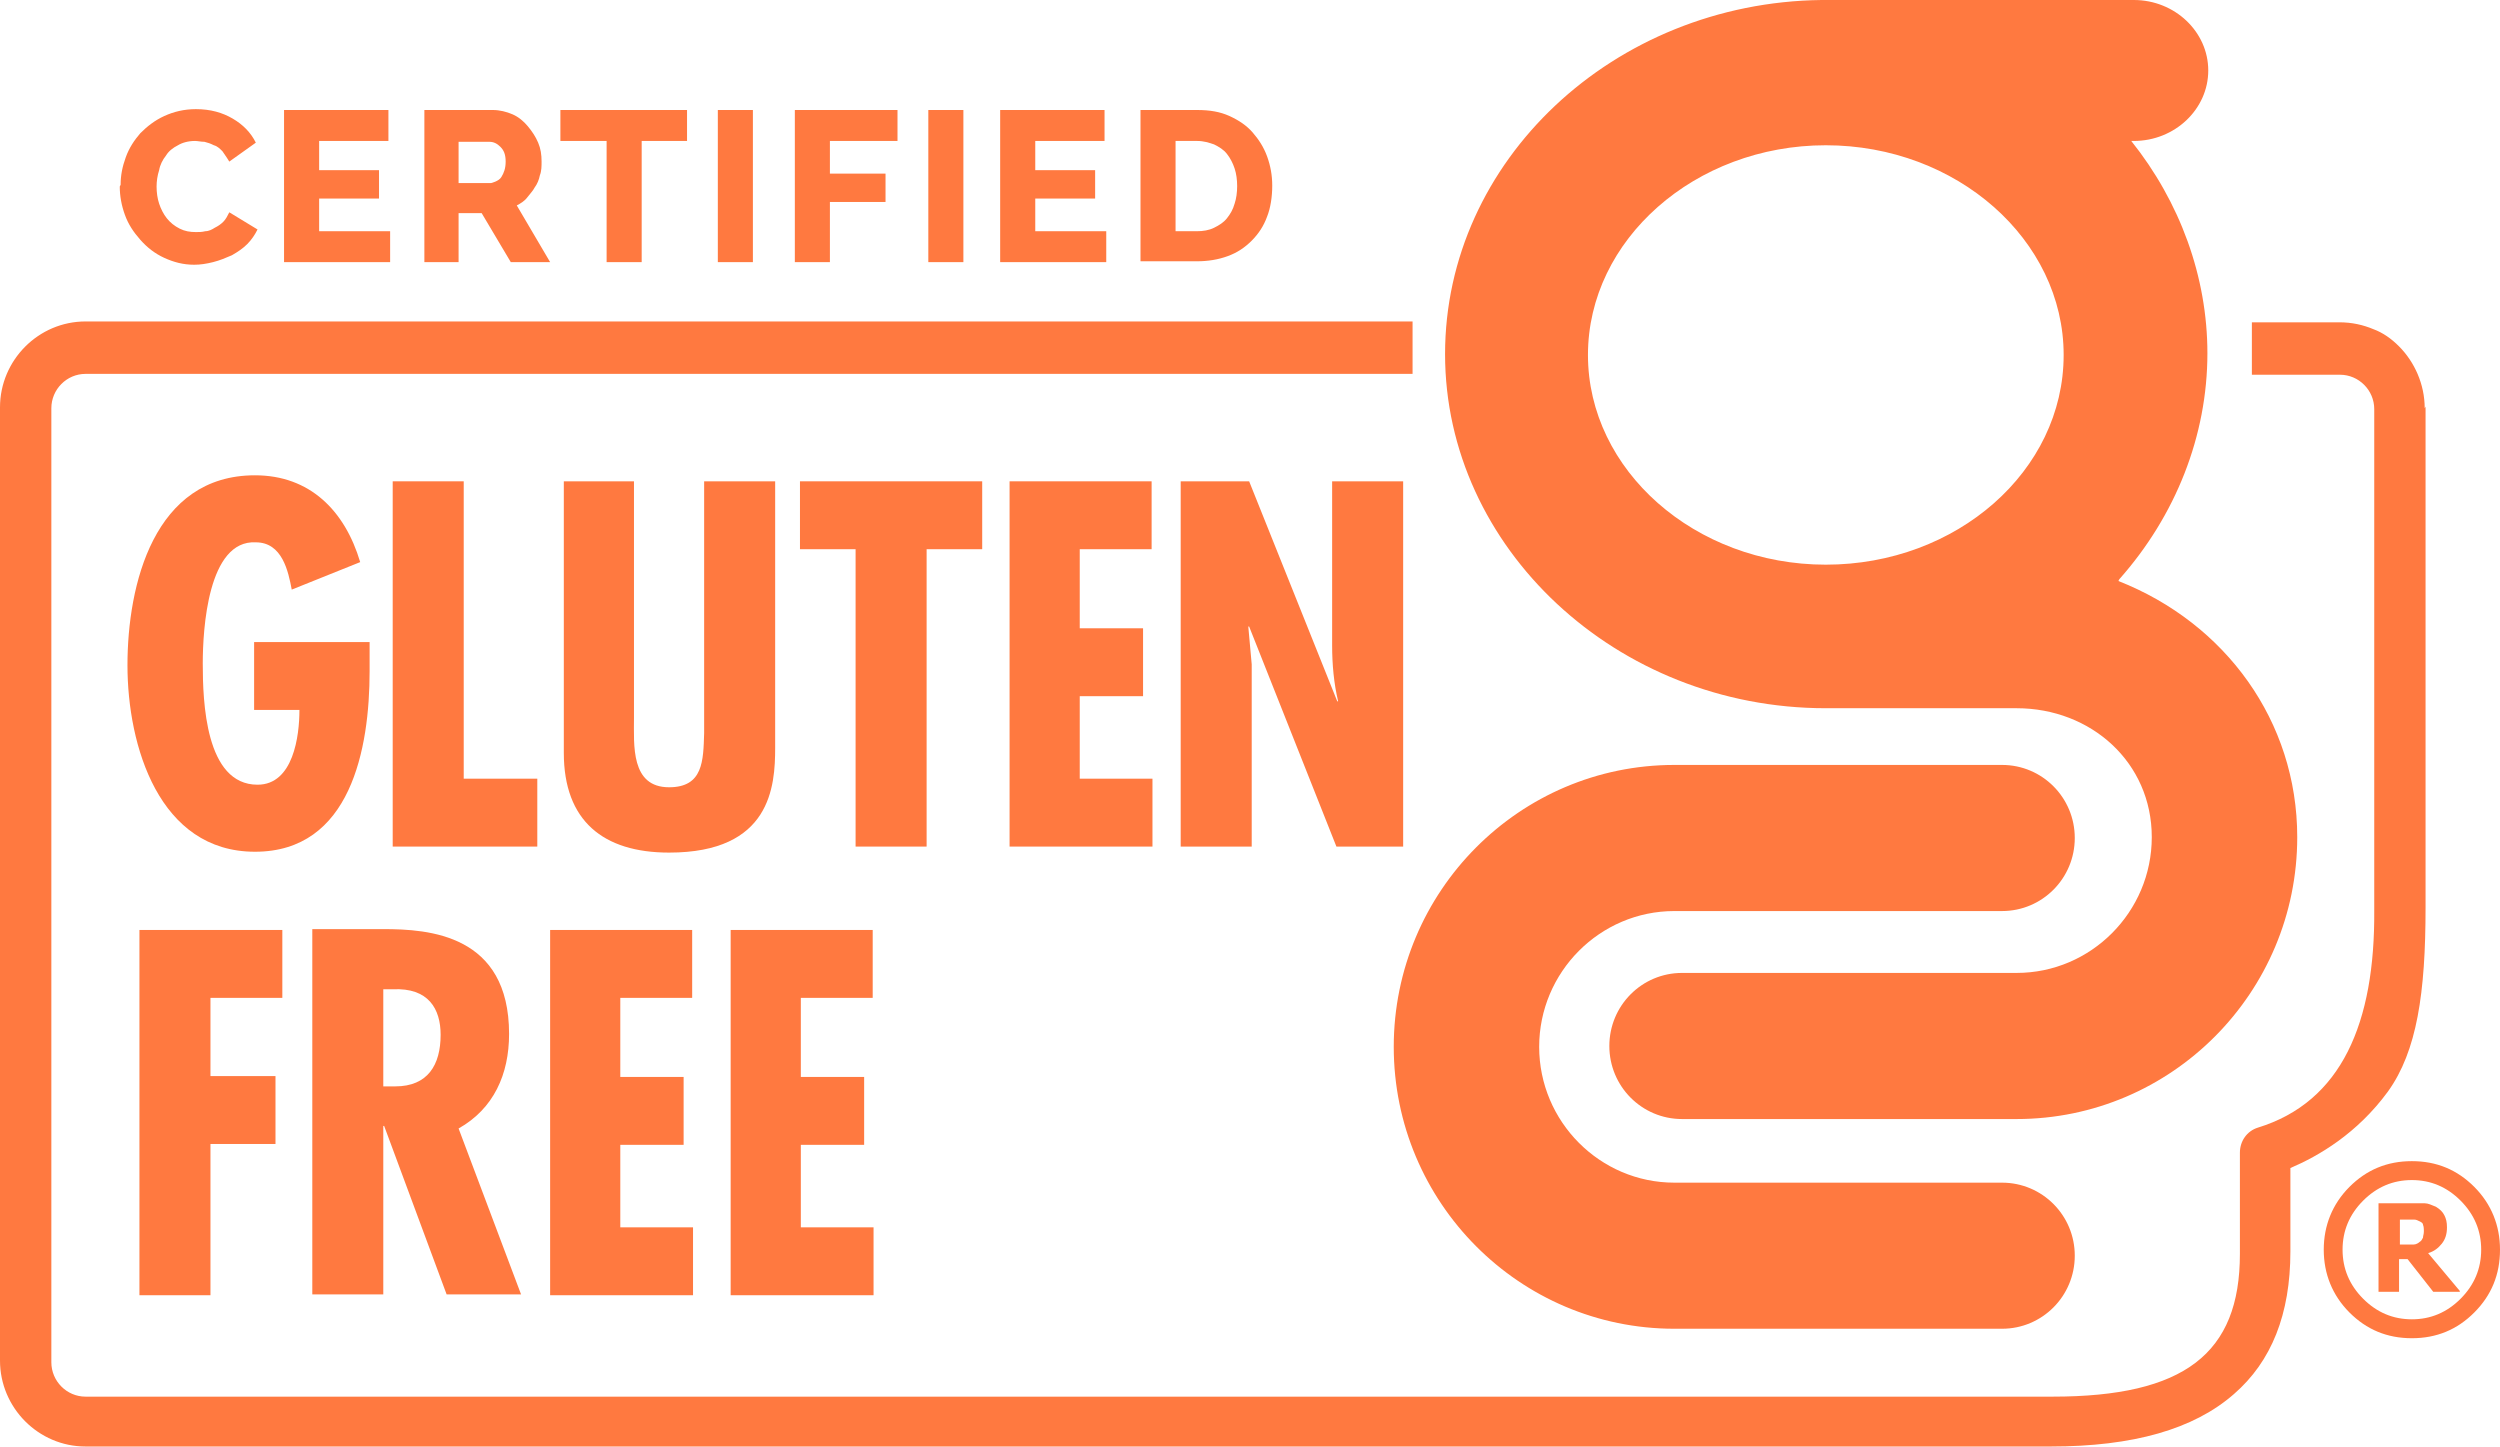
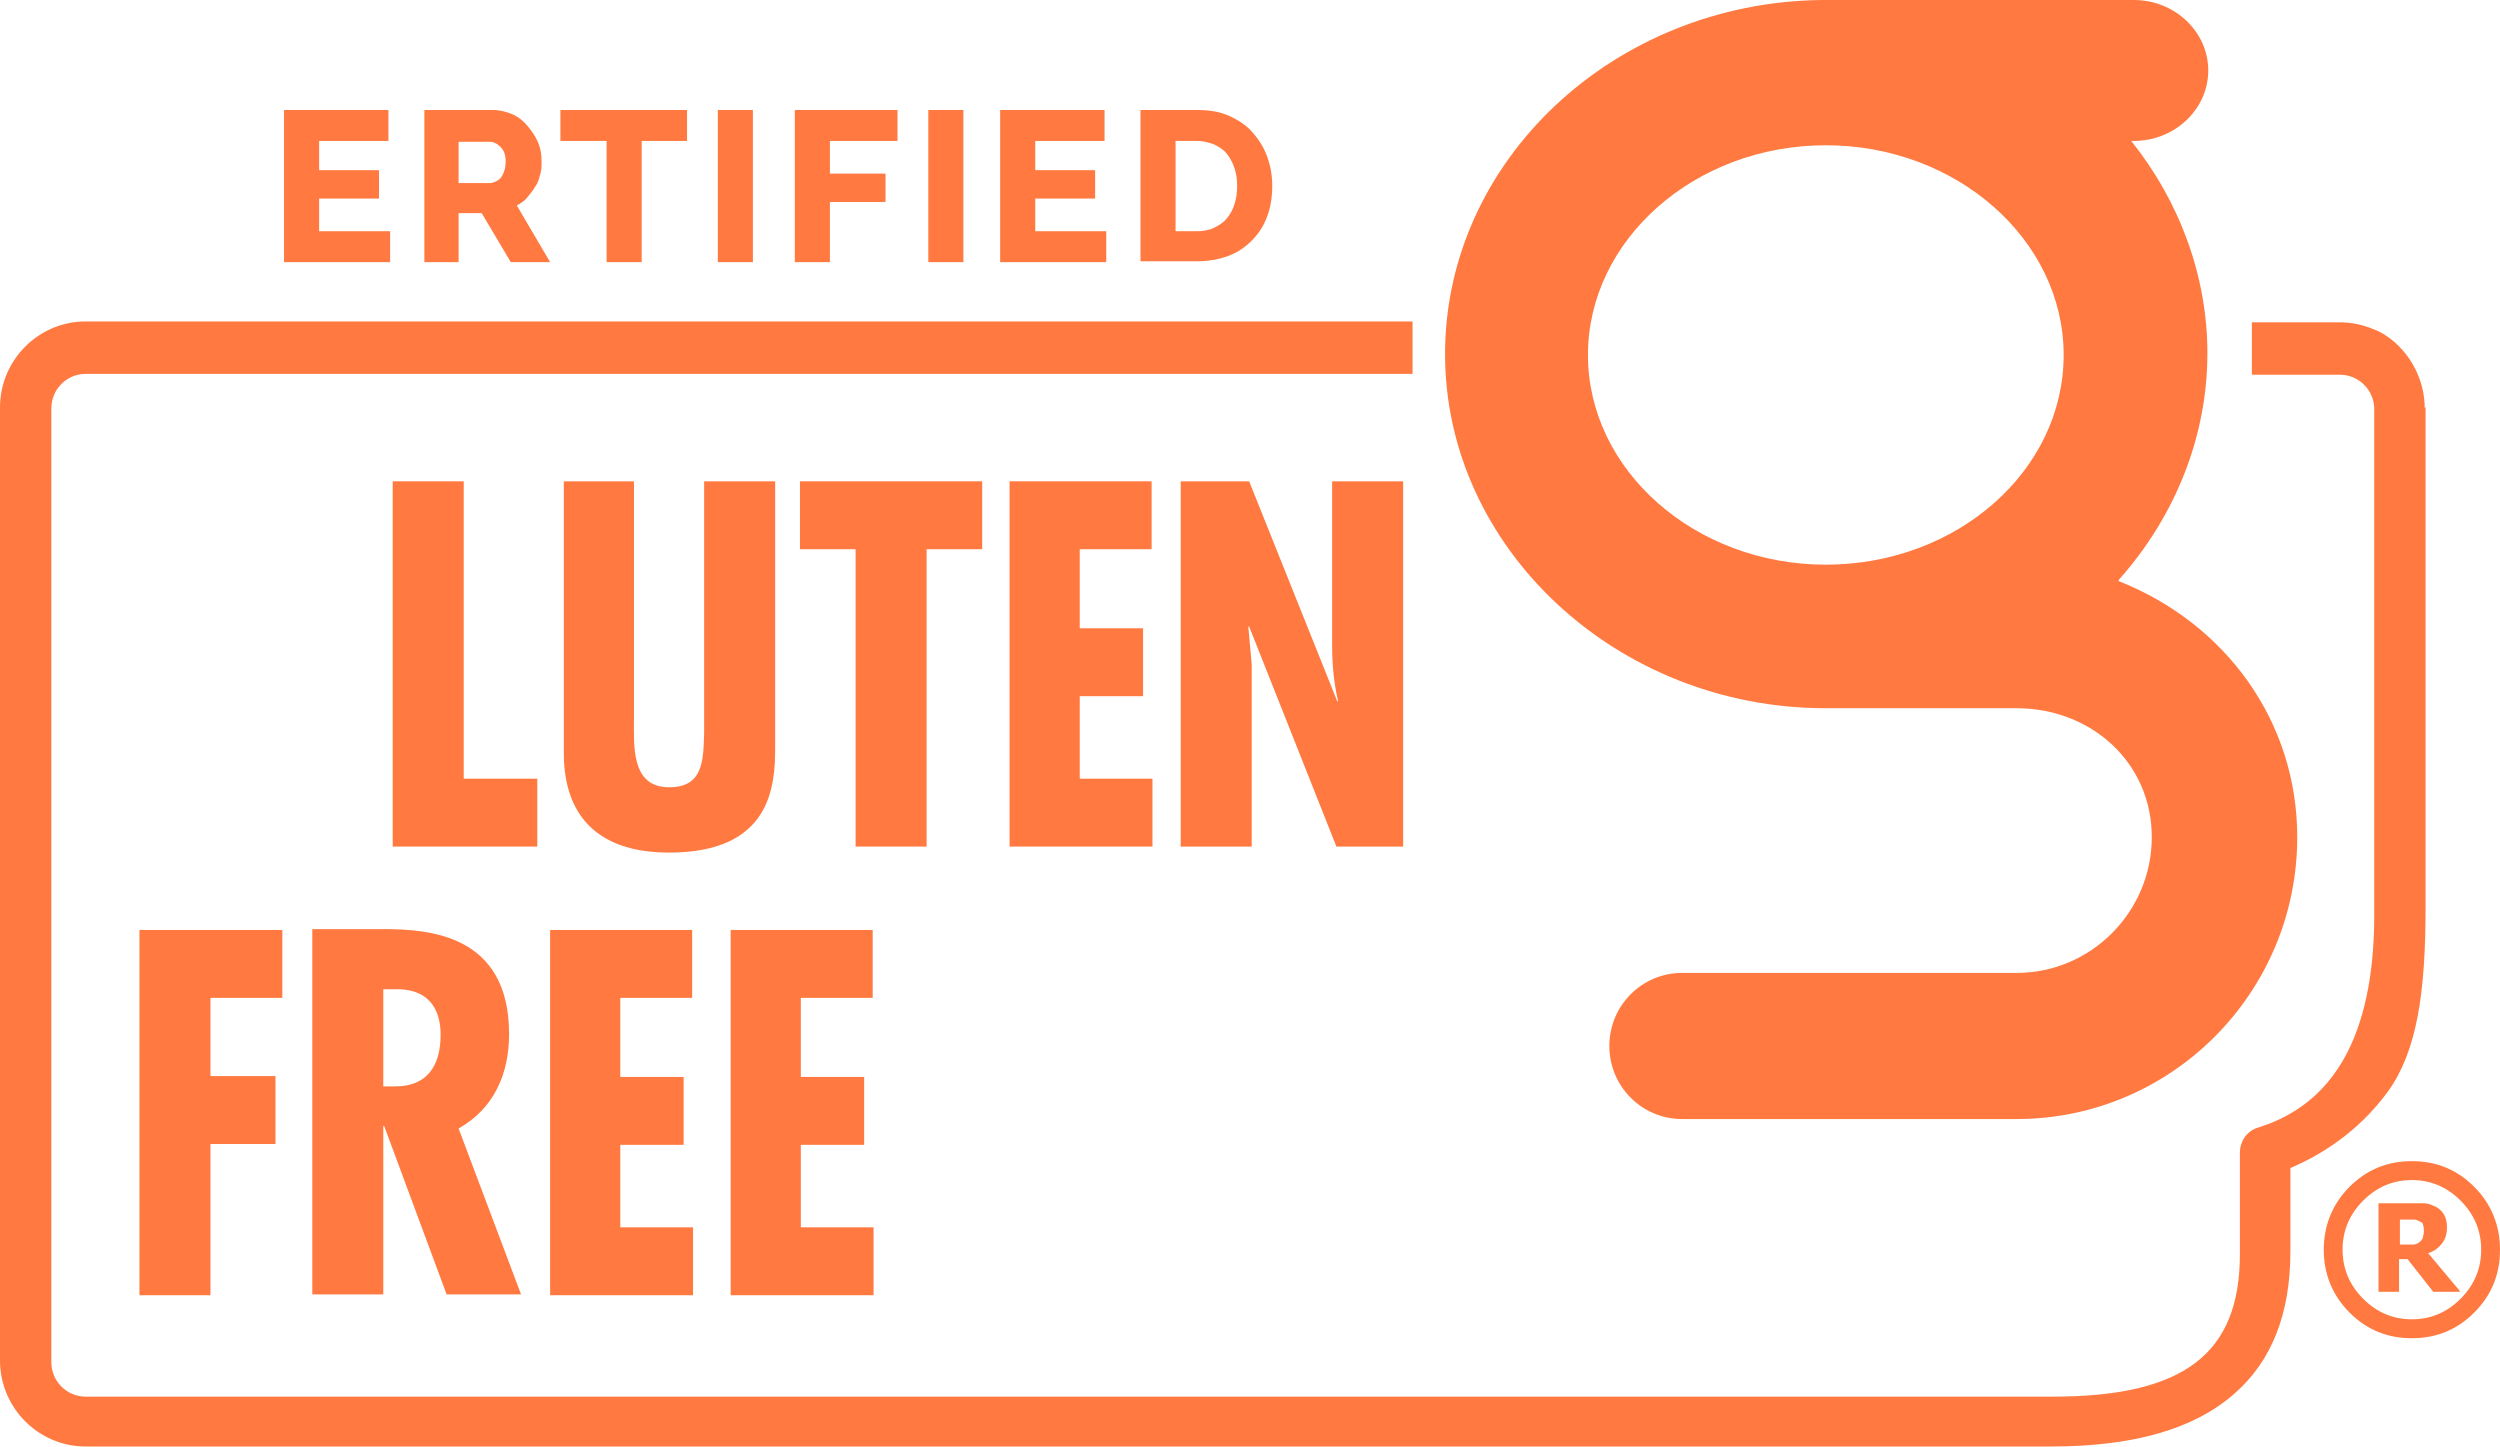
<svg xmlns="http://www.w3.org/2000/svg" fill="none" viewBox="0 0 76 44" height="44" width="76">
  <g clip-path="url(#clip0_2064_198)">
    <path fill="#FF7940" d="M73.711 12.411C73.711 11.679 73.399 11 72.931 10.53C72.697 10.294 72.437 10.112 72.151 10.007C71.838 9.876 71.5 9.798 71.11 9.798H68.457C68.457 10.033 68.457 10.242 68.457 10.477C68.457 10.713 68.457 10.922 68.457 11.157C68.457 11.235 68.457 11.313 68.457 11.392H71.136C71.708 11.392 72.177 11.862 72.177 12.437V27.67C72.203 31.093 71.188 33.496 68.639 34.28C68.301 34.385 68.093 34.698 68.093 35.038V38.121C68.093 41.152 66.403 42.458 62.397 42.458H2.601C2.029 42.458 1.561 41.988 1.561 41.413V12.411C1.561 11.836 2.029 11.366 2.601 11.366H42.942V9.772H2.601C1.17 9.772 0 10.948 0 12.385V41.361C0 42.798 1.17 43.974 2.601 43.974H62.345C64.842 43.974 66.689 43.451 67.911 42.38C69.055 41.387 69.628 39.95 69.628 38.043V35.508C70.486 35.142 71.656 34.463 72.593 33.183C73.477 31.955 73.737 30.178 73.737 27.591V12.359L73.711 12.411Z" />
-     <path fill="#FF7940" d="M60.862 35.953H50.901C48.638 35.953 46.791 34.097 46.791 31.824C46.791 29.551 48.638 27.696 50.901 27.696H60.862C62.085 27.696 63.073 26.703 63.073 25.475C63.073 24.247 62.085 23.254 60.862 23.254H50.901C46.193 23.254 42.37 27.095 42.37 31.824C42.37 36.553 46.193 40.394 50.901 40.394H60.862C62.085 40.394 63.073 39.401 63.073 38.173C63.073 36.945 62.085 35.953 60.862 35.953Z" />
    <path fill="#FF7940" d="M64.426 17.61C66.142 15.677 67.105 13.247 67.105 10.739C67.105 8.413 66.272 6.14 64.79 4.285H64.868C66.116 4.285 67.131 3.318 67.131 2.143C67.131 0.967 66.116 0 64.868 0H55.374C49.054 0.078 43.93 4.886 43.93 10.765C43.93 16.644 49.132 21.53 55.504 21.53C55.739 21.53 61.279 21.53 61.305 21.53C63.567 21.53 65.414 23.176 65.414 25.449C65.414 27.722 63.567 29.577 61.305 29.577H51.135C49.912 29.577 48.924 30.57 48.924 31.798C48.924 33.026 49.912 34.019 51.135 34.019H61.305C66.012 34.019 69.836 30.178 69.836 25.449C69.836 21.922 67.651 18.943 64.4 17.663L64.426 17.61ZM62.735 10.791C62.735 14.318 59.484 17.166 55.504 17.166C51.525 17.166 48.274 14.292 48.274 10.791C48.274 7.29 51.525 4.416 55.504 4.416C59.484 4.416 62.735 7.29 62.735 10.791Z" />
-     <path fill="#FF7940" d="M3.667 5.618C3.667 5.33 3.719 5.069 3.823 4.782C3.927 4.494 4.084 4.259 4.266 4.05C4.474 3.841 4.708 3.658 4.994 3.527C5.28 3.397 5.592 3.318 5.956 3.318C6.398 3.318 6.763 3.423 7.075 3.606C7.387 3.789 7.621 4.024 7.777 4.337L6.971 4.912C6.971 4.912 6.841 4.703 6.763 4.599C6.684 4.52 6.606 4.442 6.502 4.416C6.398 4.363 6.32 4.337 6.216 4.311C6.112 4.311 6.008 4.285 5.93 4.285C5.722 4.285 5.54 4.337 5.41 4.416C5.254 4.494 5.124 4.599 5.046 4.729C4.942 4.86 4.864 5.017 4.838 5.173C4.786 5.33 4.76 5.513 4.76 5.67C4.76 5.853 4.786 6.036 4.838 6.192C4.89 6.349 4.968 6.506 5.072 6.637C5.176 6.767 5.306 6.872 5.462 6.95C5.618 7.029 5.774 7.055 5.956 7.055C6.06 7.055 6.138 7.055 6.242 7.029C6.346 7.029 6.45 6.976 6.528 6.924C6.632 6.872 6.71 6.82 6.789 6.741C6.867 6.663 6.919 6.558 6.971 6.454L7.829 6.976C7.751 7.133 7.647 7.29 7.517 7.42C7.387 7.551 7.231 7.656 7.049 7.76C6.867 7.839 6.684 7.917 6.476 7.969C6.268 8.021 6.086 8.048 5.904 8.048C5.566 8.048 5.28 7.969 4.994 7.839C4.708 7.708 4.474 7.525 4.266 7.29C4.058 7.055 3.901 6.82 3.797 6.532C3.693 6.245 3.641 5.957 3.641 5.67L3.667 5.618Z" />
    <path fill="#FF7940" d="M11.86 7.029V7.969H8.635V3.344H11.808V4.285H9.702V5.173H11.522V6.036H9.702V7.029H11.86Z" />
    <path fill="#FF7940" d="M12.901 7.969V3.344H14.982C15.19 3.344 15.398 3.397 15.58 3.475C15.762 3.554 15.918 3.684 16.048 3.841C16.178 3.998 16.282 4.154 16.36 4.337C16.438 4.52 16.464 4.703 16.464 4.912C16.464 5.043 16.464 5.2 16.412 5.33C16.386 5.461 16.334 5.592 16.256 5.696C16.204 5.801 16.1 5.905 16.022 6.01C15.944 6.114 15.814 6.192 15.71 6.245L16.724 7.969H15.528L14.643 6.48H13.941V7.969H12.875H12.901ZM13.967 5.565H14.93C14.93 5.565 15.164 5.513 15.242 5.382C15.32 5.252 15.372 5.121 15.372 4.912C15.372 4.703 15.32 4.573 15.216 4.468C15.112 4.363 15.008 4.311 14.877 4.311H13.941V5.565H13.967Z" />
    <path fill="#FF7940" d="M20.912 4.285H19.507V7.969H18.441V4.285H17.036V3.344H20.886V4.285H20.912Z" />
    <path fill="#FF7940" d="M21.822 7.969V3.344H22.888V7.969H21.822Z" />
    <path fill="#FF7940" d="M24.163 7.969V3.344H27.284V4.285H25.229V5.278H26.92V6.14H25.229V7.969H24.163Z" />
    <path fill="#FF7940" d="M28.221 7.969V3.344H29.287V7.969H28.221Z" />
    <path fill="#FF7940" d="M33.63 7.029V7.969H30.405V3.344H33.578V4.285H31.472V5.173H33.292V6.036H31.472V7.029H33.63Z" />
    <path fill="#FF7940" d="M34.671 7.969V3.344H36.388C36.778 3.344 37.09 3.397 37.376 3.527C37.662 3.658 37.896 3.815 38.078 4.024C38.26 4.233 38.416 4.468 38.52 4.755C38.624 5.043 38.676 5.33 38.676 5.644C38.676 5.983 38.624 6.323 38.52 6.584C38.416 6.872 38.26 7.107 38.052 7.316C37.844 7.525 37.61 7.682 37.324 7.786C37.038 7.891 36.726 7.943 36.388 7.943H34.671V7.969ZM37.61 5.67C37.61 5.461 37.584 5.278 37.532 5.121C37.48 4.964 37.402 4.808 37.298 4.677C37.194 4.546 37.064 4.468 36.908 4.39C36.752 4.337 36.596 4.285 36.388 4.285H35.737V7.029H36.388C36.57 7.029 36.752 7.002 36.908 6.924C37.064 6.846 37.194 6.767 37.298 6.637C37.402 6.506 37.48 6.375 37.532 6.192C37.584 6.036 37.61 5.853 37.61 5.644V5.67Z" />
-     <path fill="#FF7940" d="M11.236 19.544V20.406C11.236 22.758 10.664 25.893 7.751 25.893C4.838 25.893 3.875 22.679 3.875 20.223C3.875 17.767 4.682 14.449 7.751 14.449C9.416 14.449 10.482 15.52 10.95 17.088L8.869 17.924C8.765 17.375 8.583 16.487 7.777 16.487C6.32 16.409 6.164 19.126 6.164 20.171C6.164 21.321 6.242 23.855 7.829 23.855C8.921 23.855 9.103 22.366 9.103 21.582H7.725V19.518H11.236V19.544Z" />
    <path fill="#FF7940" d="M14.097 14.632V23.672H16.334V25.736H11.938V14.632H14.097Z" />
    <path fill="#FF7940" d="M19.273 14.632V21.817C19.273 22.653 19.169 23.933 20.34 23.933C21.38 23.933 21.38 23.123 21.406 22.287V14.632H23.565V22.732C23.565 23.907 23.435 25.919 20.34 25.919C18.337 25.919 17.14 24.953 17.14 22.888V14.632H19.299H19.273Z" />
    <path fill="#FF7940" d="M29.859 14.632V16.696H28.169V25.736H26.01V16.696H24.319V14.632H29.859Z" />
    <path fill="#FF7940" d="M35.009 14.632V16.696H32.824V19.1H34.749V21.164H32.824V23.672H35.035V25.736H30.691V14.632H35.009Z" />
    <path fill="#FF7940" d="M37.974 14.632L40.653 21.321H40.679C40.549 20.772 40.497 20.197 40.497 19.622V14.632H42.656V25.736H40.627L37.974 19.047H37.948L38.052 20.197V20.641V25.736H35.893V14.632H37.948H37.974Z" />
    <path fill="#FF7940" d="M8.583 28.271V30.335H6.398V32.713H8.375V34.777H6.398V39.375H4.239V28.271H8.583Z" />
    <path fill="#FF7940" d="M9.494 39.349V28.245H11.652C13.031 28.245 15.476 28.401 15.476 31.432C15.476 32.66 15.008 33.705 13.941 34.306L15.84 39.349H13.577L11.678 34.228H11.652V39.349H9.494ZM11.652 33.026H12.017C13.005 33.026 13.395 32.373 13.395 31.458C13.395 30.675 13.031 30.021 11.939 30.074H11.652V33.026Z" />
    <path fill="#FF7940" d="M21.042 28.271V30.335H18.857V32.739H20.782V34.803H18.857V37.311H21.068V39.375H16.724V28.271H21.042Z" />
    <path fill="#FF7940" d="M26.53 28.271V30.335H24.345V32.739H26.27V34.803H24.345V37.311H26.556V39.375H22.212V28.271H26.53Z" />
    <path fill="#FF7940" d="M76 37.99C76 38.748 75.74 39.375 75.22 39.898C74.7 40.42 74.075 40.682 73.321 40.682C72.567 40.682 71.943 40.42 71.422 39.898C70.902 39.375 70.642 38.722 70.642 37.99C70.642 37.259 70.902 36.606 71.422 36.083C71.943 35.561 72.567 35.299 73.321 35.299C74.075 35.299 74.7 35.561 75.22 36.083C75.74 36.606 76 37.259 76 37.99ZM75.428 37.99C75.428 37.416 75.22 36.919 74.804 36.501C74.388 36.083 73.893 35.874 73.321 35.874C72.749 35.874 72.255 36.083 71.838 36.501C71.422 36.919 71.214 37.416 71.214 37.99C71.214 38.565 71.422 39.062 71.838 39.48C72.255 39.898 72.749 40.107 73.321 40.107C73.893 40.107 74.388 39.898 74.804 39.48C75.22 39.062 75.428 38.565 75.428 37.99ZM74.778 39.271H73.971L73.191 38.278H72.931V39.271H72.307V36.58H73.269C73.451 36.58 73.581 36.58 73.711 36.58C73.815 36.58 73.919 36.632 74.049 36.684C74.179 36.763 74.257 36.841 74.309 36.945C74.362 37.05 74.388 37.154 74.388 37.311C74.388 37.52 74.335 37.677 74.231 37.808C74.127 37.938 73.997 38.043 73.815 38.095L74.778 39.245V39.271ZM73.685 37.39C73.685 37.39 73.685 37.285 73.659 37.233C73.659 37.181 73.607 37.154 73.555 37.128C73.503 37.102 73.451 37.076 73.399 37.076C73.347 37.076 73.269 37.076 73.165 37.076H72.957V37.834H73.113C73.113 37.834 73.295 37.834 73.373 37.834C73.451 37.834 73.529 37.782 73.555 37.755C73.607 37.729 73.633 37.677 73.659 37.625C73.659 37.572 73.685 37.52 73.685 37.442V37.39Z" />
  </g>
  <defs>
    <clipPath id="clip0_2064_198">
      <rect fill="white" height="44" width="76" />
    </clipPath>
  </defs>
</svg>